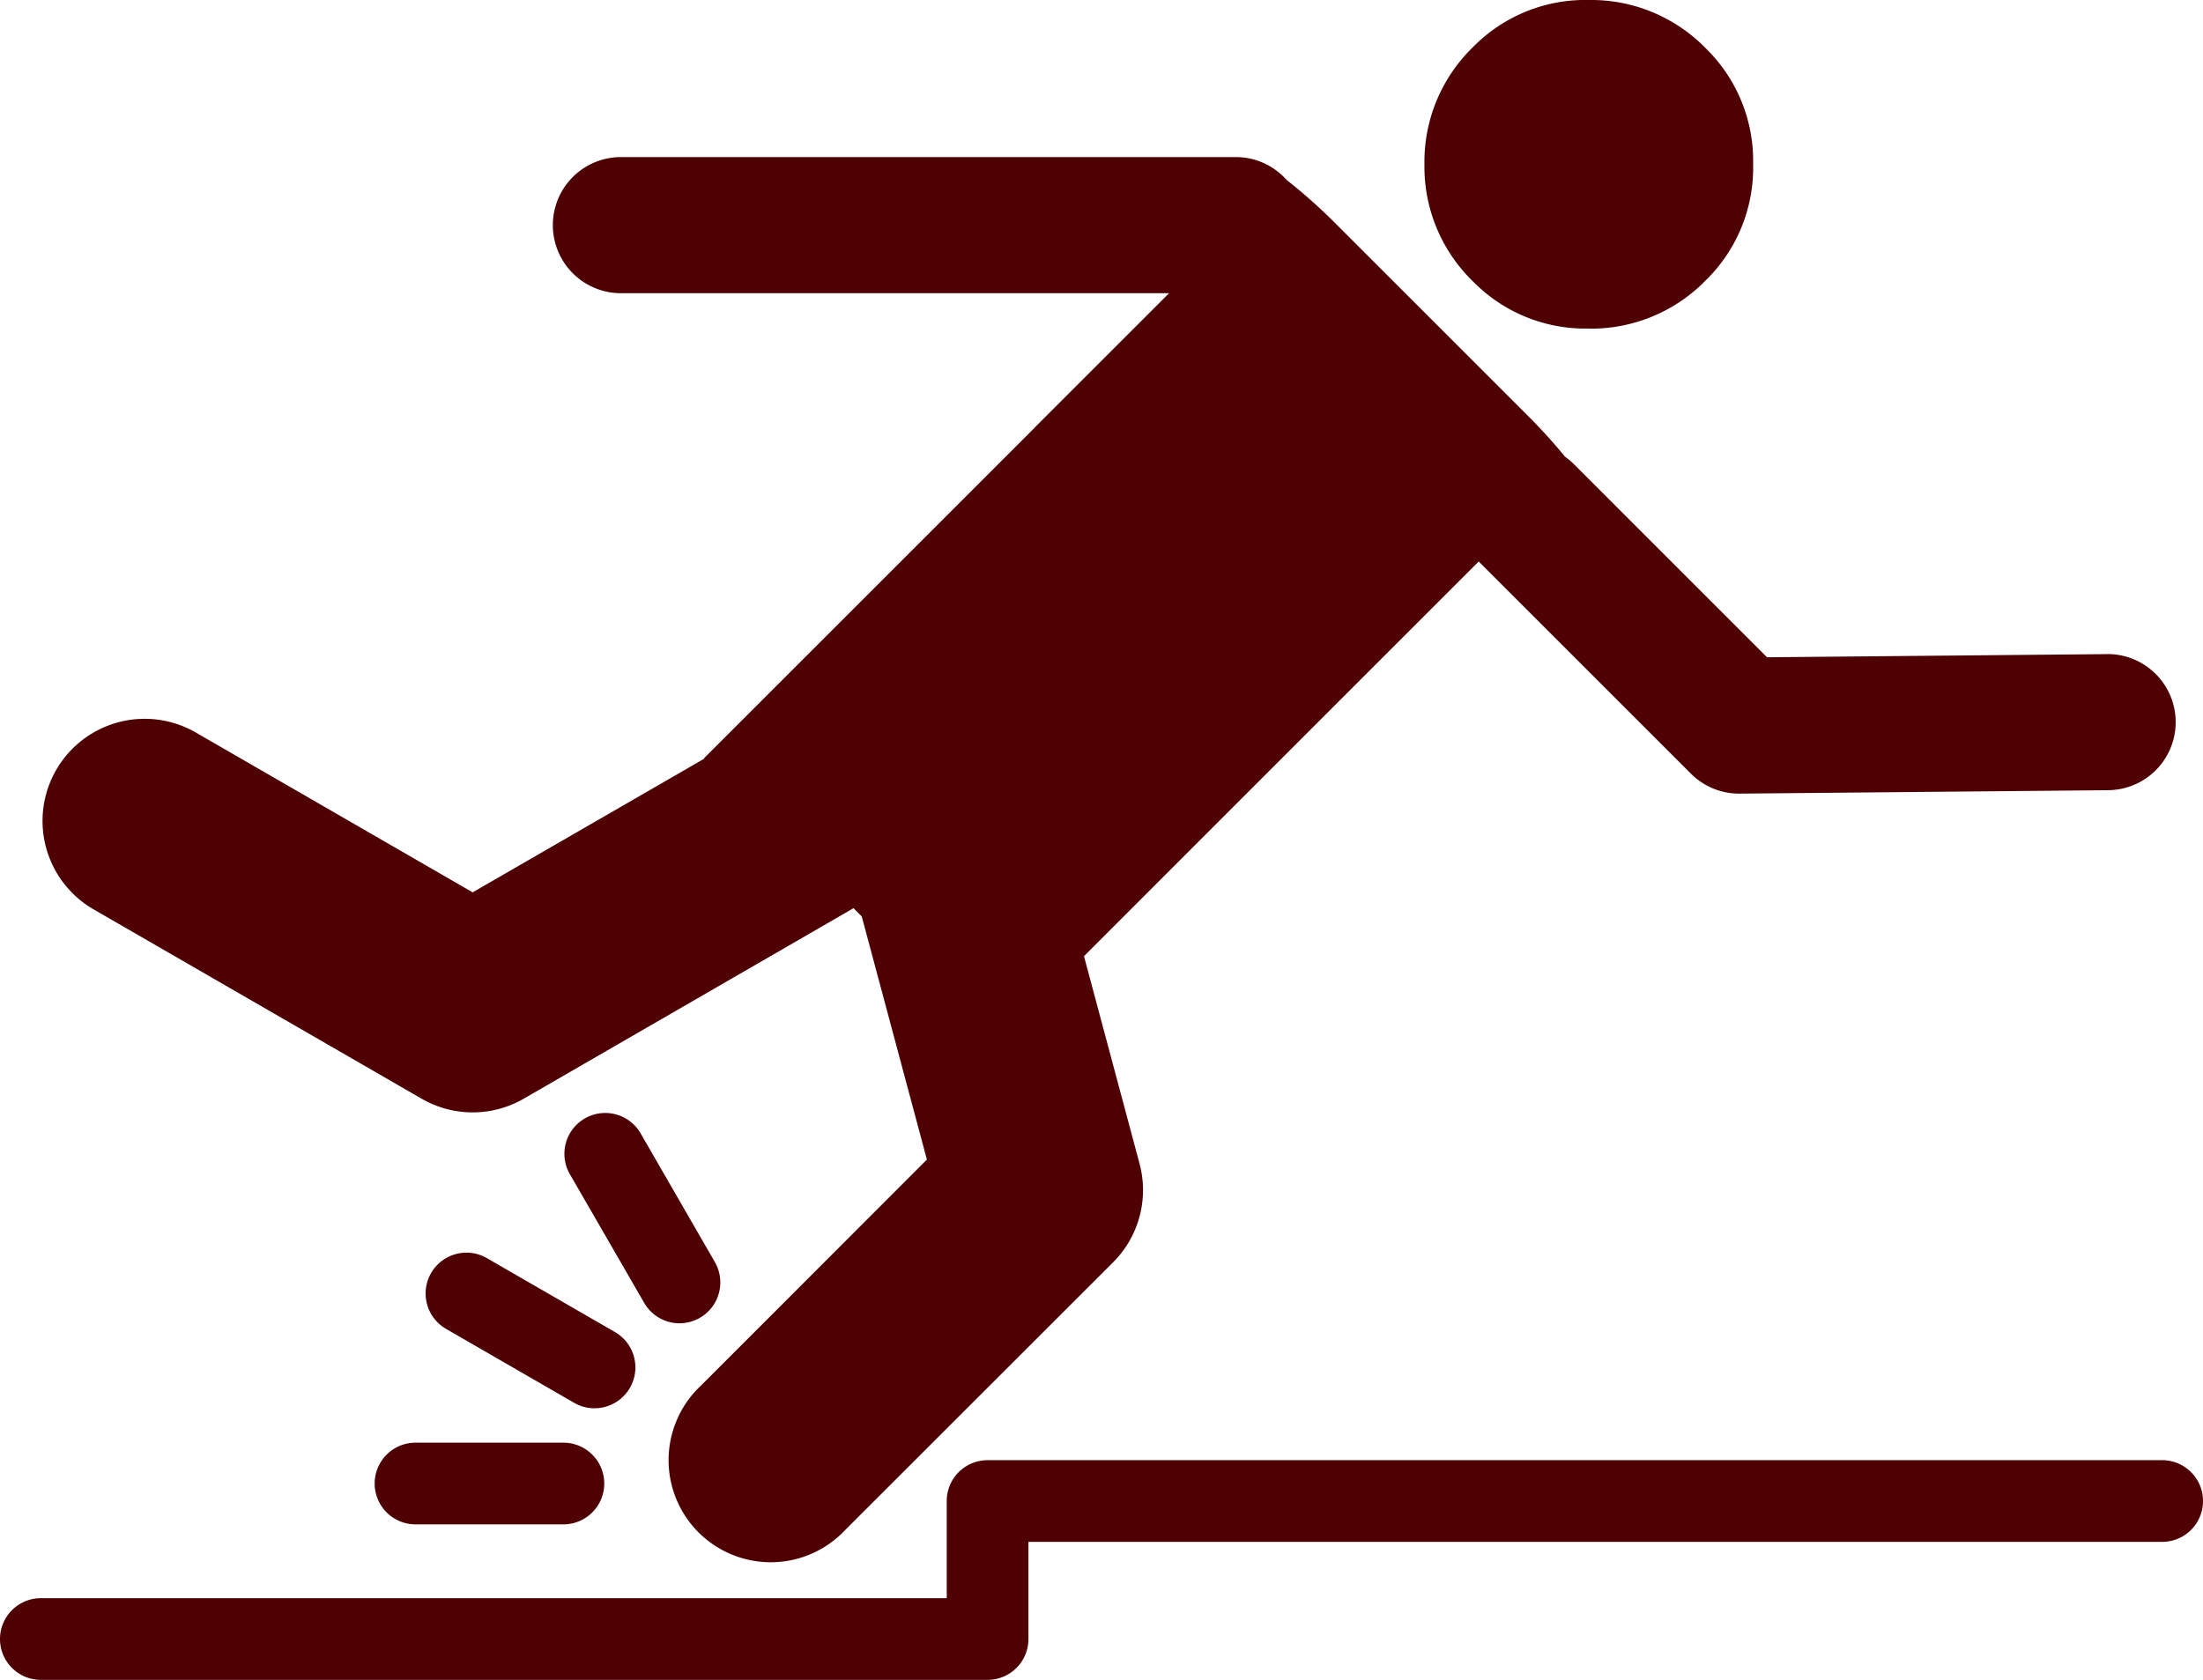
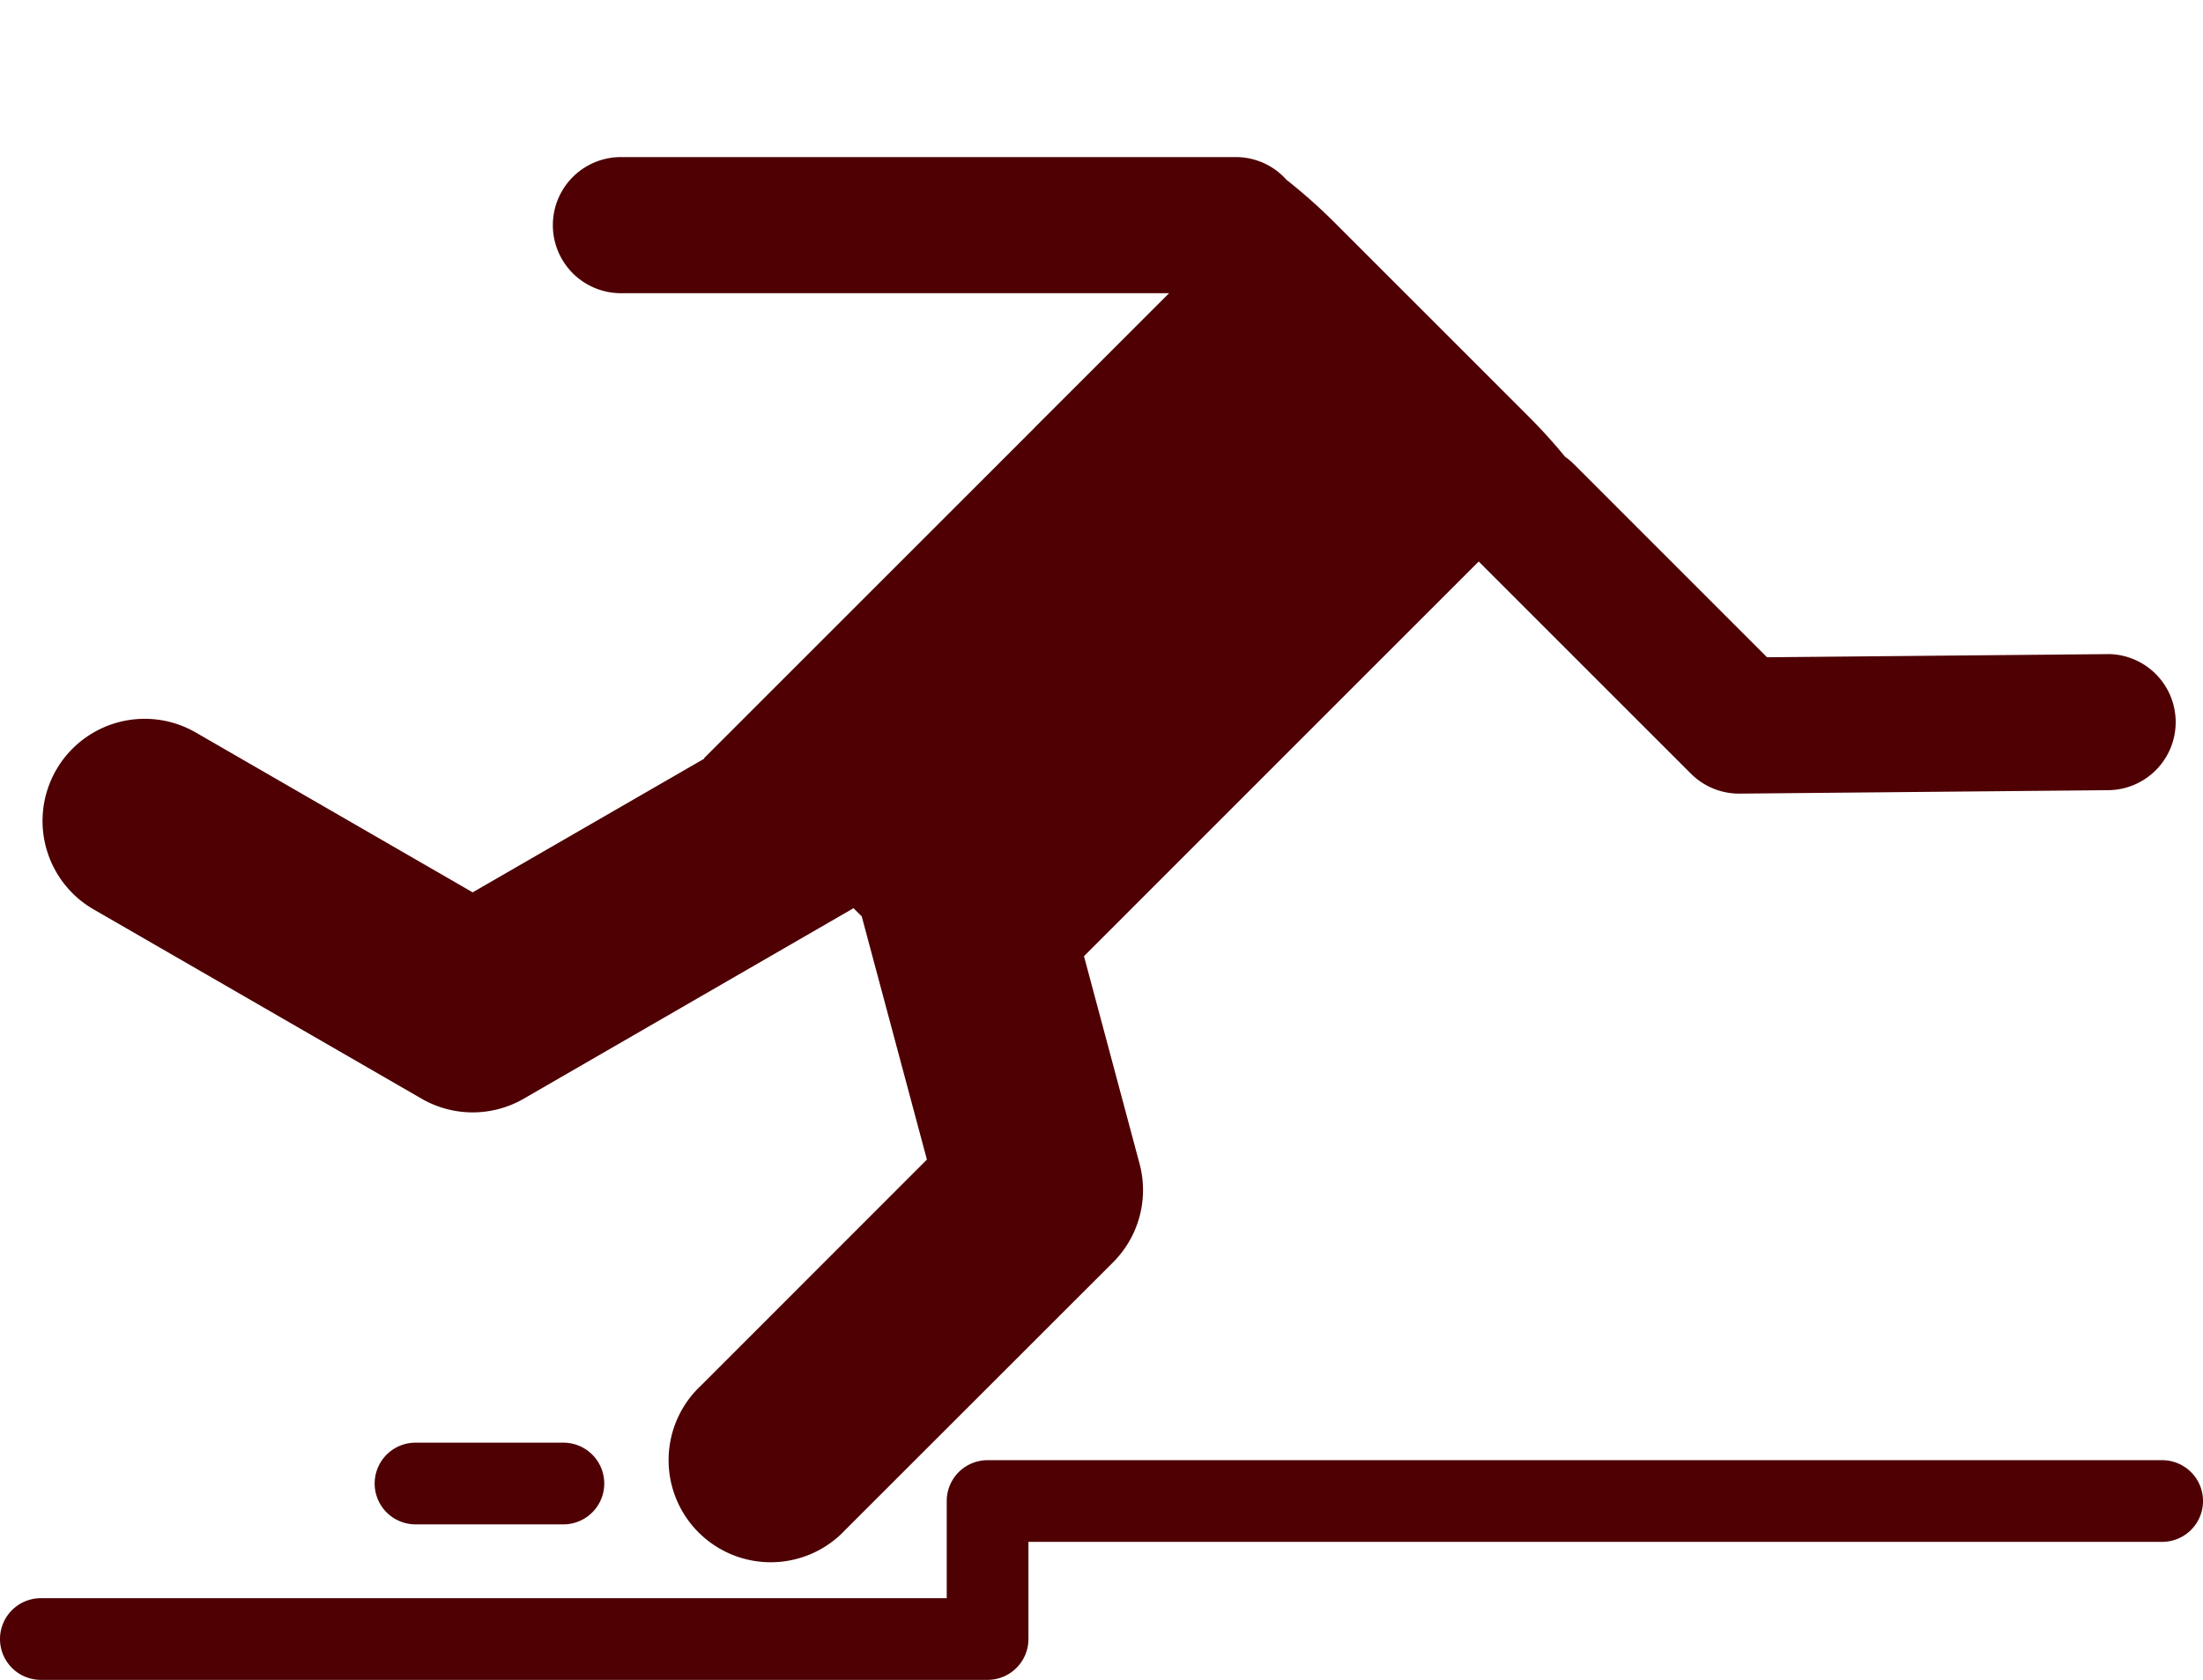
<svg xmlns="http://www.w3.org/2000/svg" id="Group_667" data-name="Group 667" width="103.333" height="78.816" viewBox="0 0 103.333 78.816">
  <defs>
    <clipPath id="clip-path">
      <rect id="Rectangle_395" data-name="Rectangle 395" width="103.333" height="78.816" fill="#4e0003" />
    </clipPath>
  </defs>
  <g id="Group_666" data-name="Group 666" clip-path="url(#clip-path)">
-     <path id="Path_700" data-name="Path 700" d="M216.952,15.419a7.509,7.509,0,0,0,5.507-2.288,7.377,7.377,0,0,0,2.2-5.422,7.376,7.376,0,0,0-2.2-5.422A7.509,7.509,0,0,0,216.952,0a7.37,7.37,0,0,0-5.422,2.2,7.5,7.5,0,0,0-2.288,5.507,7.5,7.5,0,0,0,2.288,5.507,7.369,7.369,0,0,0,5.422,2.2" transform="translate(-142.428)" fill="#4e0003" />
    <path id="Path_701" data-name="Path 701" d="M103.084,46.4l-15.945.148-9.072-9.073a3.184,3.184,0,0,0-.405-.339c-.519-.634-1.1-1.28-1.763-1.94l-8.98-8.98A25.7,25.7,0,0,0,64.6,24.148a3.179,3.179,0,0,0-2.378-1.068H33.38a3.193,3.193,0,1,0,0,6.386H59.092l-6.317,6.317,0,.005-15.5,15.5.016.016L26.426,57.577l-12.989-7.5a4.79,4.79,0,0,0-4.79,8.3l15.384,8.882a4.789,4.789,0,0,0,4.79,0L44.2,58.373c.03-.018.057-.038.086-.056l.39.39,3.056,11.408L37.132,80.721A4.79,4.79,0,1,0,43.9,87.494L56.466,74.934a4.789,4.789,0,0,0,1.24-4.626L55.1,60.572,66.179,49.489l7.435-7.435,9.956,9.956a3.194,3.194,0,0,0,2.258.935h.03l17.285-.161a3.193,3.193,0,0,0-.059-6.386" transform="translate(-4.255 -15.71)" fill="#4e0003" />
    <path id="Path_702" data-name="Path 702" d="M101.418,214.552H46.323a1.916,1.916,0,0,0-1.916,1.916v4.559H1.916a1.916,1.916,0,0,0,0,3.832H46.323a1.916,1.916,0,0,0,1.916-1.916v-4.559h53.179a1.916,1.916,0,0,0,0-3.832" transform="translate(0 -146.043)" fill="#4e0003" />
    <path id="Path_703" data-name="Path 703" d="M63.89,215.813H56.953a1.916,1.916,0,1,1,0-3.832H63.89a1.916,1.916,0,1,1,0,3.832" transform="translate(-37.463 -144.293)" fill="#4e0003" />
-     <path id="Path_704" data-name="Path 704" d="M70.442,191.36a1.907,1.907,0,0,1-.956-.257l-6.008-3.469a1.916,1.916,0,1,1,1.916-3.319l6.008,3.469a1.916,1.916,0,0,1-.96,3.575" transform="translate(-42.556 -125.286)" fill="#4e0003" />
-     <path id="Path_705" data-name="Path 705" d="M88.347,173.458a1.915,1.915,0,0,1-1.661-.958l-3.469-6.008a1.916,1.916,0,1,1,3.318-1.916L90,170.584a1.916,1.916,0,0,1-1.658,2.874" transform="translate(-56.47 -111.372)" fill="#4e0003" />
  </g>
</svg>